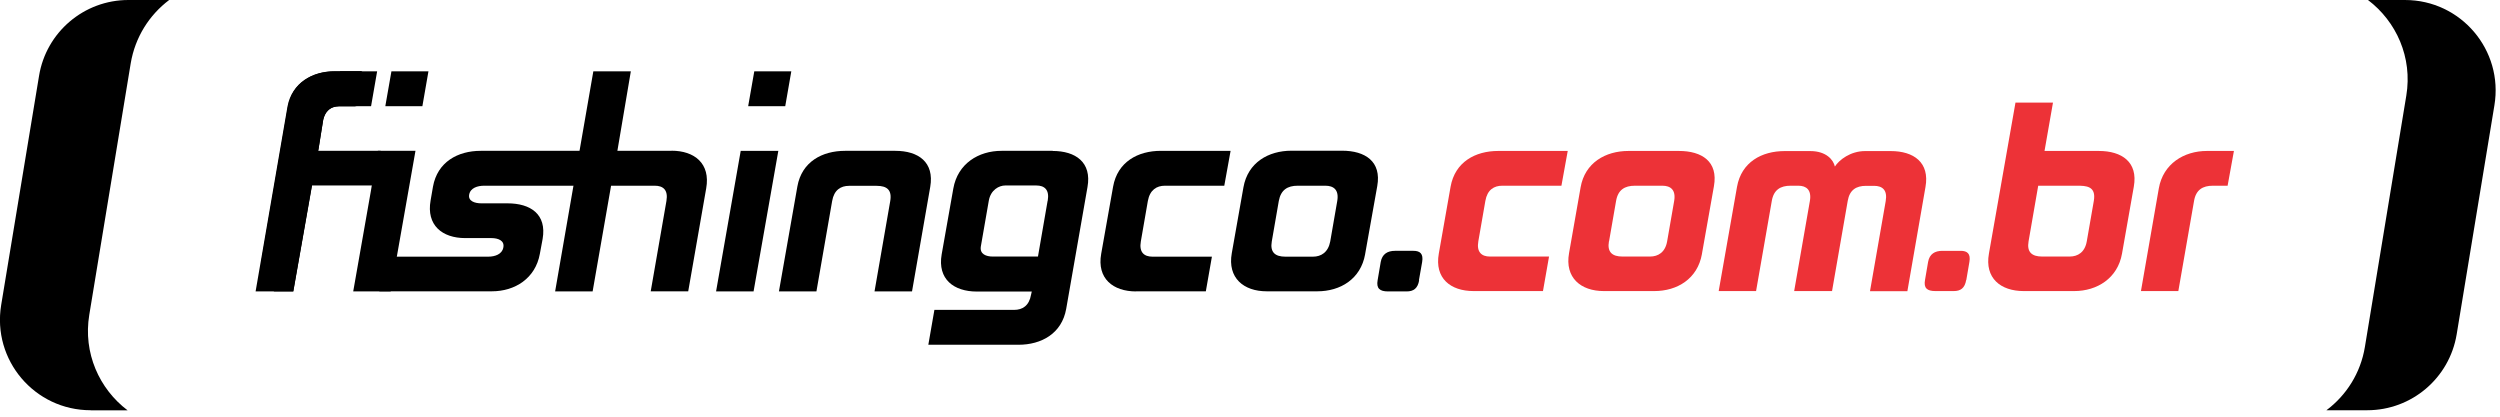
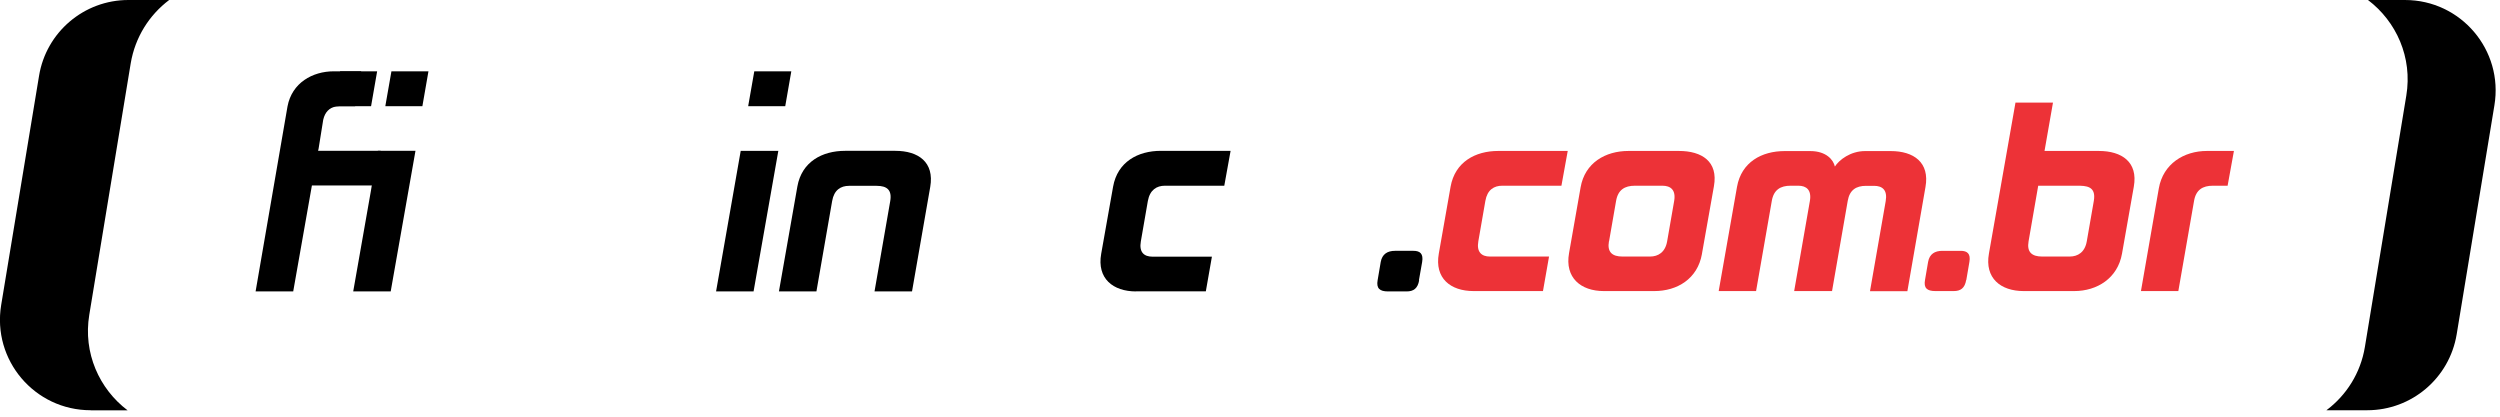
<svg xmlns="http://www.w3.org/2000/svg" fill="none" height="35" viewBox="0 0 210 35" width="210">
  <clipPath id="a">
    <path d="m0 0h209.64v34.47h-209.64z" />
  </clipPath>
  <g clip-path="url(#a)">
    <path clip-rule="evenodd" d="m202.02 0h-3.11c2.38 1.8 3.75 4.82 3.22 8.03l-3.48 21.12c-.36 2.19-1.56 4.06-3.23 5.31h3.43c3.73 0 6.9-2.7 7.51-6.37l3.17-19.24c.77-4.64-2.81-8.85-7.51-8.85z" fill="#000" fill-rule="evenodd" />
    <path clip-rule="evenodd" d="m7.61 34.47h3.11c-2.38-1.8-3.75-4.82-3.22-8.03l3.48-21.12c.37-2.2 1.56-4.06 3.23-5.32h-3.43c-3.72 0-6.9 2.7-7.5 6.37l-3.18 19.24c-.77 4.64 2.81 8.85 7.51 8.85" fill="#000" fill-rule="evenodd" />
    <path d="m123.78 24.45c-1.93 0-3.29-1.07-2.92-3.15l.99-5.62c.37-2.07 2.07-3 4-3h5.84l-.53 2.92h-4.97c-.69 0-1.26.34-1.42 1.28l-.59 3.39c-.16.91.28 1.28.97 1.28h4.97l-.51 2.9h-5.84z" fill="#ed3237" />
    <path d="m142.96 21.35c-.37 2.07-2.07 3.1-4 3.1h-4.24c-1.93 0-3.29-1.12-2.92-3.19l.97-5.52c.36-2.07 2.09-3.06 4.02-3.06h4.24c1.93 0 3.31.89 2.94 2.96l-1.01 5.7zm-7.81-1.08c-.16.91.28 1.28 1.14 1.28h2.31c.69 0 1.28-.36 1.44-1.28l.59-3.39c.16-.93-.3-1.28-.99-1.28h-2.31c-.85 0-1.42.34-1.58 1.28l-.59 3.39z" fill="#ed3237" />
    <path d="m153.88 24.45h-3.17l1.32-7.57c.16-.93-.3-1.28-.97-1.28h-.65c-.85 0-1.42.34-1.58 1.28l-1.32 7.57h-3.14l1.54-8.76c.37-2.07 2.07-3 4-3h2.15c1.36 0 1.95.75 2.07 1.3.35-.55 1.3-1.3 2.54-1.3h2.15c1.93 0 3.29.95 2.92 3.02l-1.52 8.75h-3.14l1.32-7.57c.16-.93-.28-1.28-.98-1.28h-.67c-.83 0-1.38.34-1.54 1.26l-1.32 7.59z" fill="#ed3237" />
    <path d="m165.16 23.52c-.12.69-.47.93-1.05.93h-1.54c-.71 0-.99-.26-.87-.93l.26-1.52c.12-.67.57-.93 1.2-.93h1.54c.55 0 .85.24.73.93l-.26 1.52z" fill="#ed3237" />
    <path d="m176.3 12.68c1.93 0 3.31.93 2.94 3l-.99 5.62c-.36 2.07-2.09 3.15-4.02 3.15h-4.24c-1.93 0-3.29-1.08-2.92-3.15l2.23-12.68h3.15l-.71 4.06h4.57zm-5.9 7.59c-.16.91.28 1.28 1.14 1.28h2.31c.69 0 1.28-.36 1.44-1.28l.59-3.39c.22-1.26-.65-1.28-1.42-1.28h-3.25z" fill="#ed3237" />
    <path d="m182.98 24.45h-3.14l1.5-8.62c.36-2.07 2.11-3.15 4.04-3.15h2.27l-.53 2.92h-1.24c-.85 0-1.42.34-1.58 1.28z" fill="#ed3237" />
    <g fill="#000">
      <path d="m95.43 24.48c-1.93 0-3.3-1.08-2.93-3.16l1-5.64c.37-2.08 2.08-3.01 4.01-3.01h5.86l-.53 2.93h-4.99c-.69 0-1.26.35-1.43 1.28l-.59 3.4c-.16.92.28 1.28.98 1.28h4.99l-.51 2.91h-5.86z" />
-       <path d="m114.67 21.36c-.37 2.08-2.08 3.11-4.01 3.11h-4.26c-1.93 0-3.3-1.12-2.93-3.2l.98-5.54c.37-2.08 2.1-3.07 4.03-3.07h4.26c1.93 0 3.32.9 2.95 2.97l-1.02 5.72zm-7.84-1.08c-.16.92.29 1.28 1.14 1.28h2.32c.69 0 1.28-.37 1.45-1.28l.59-3.4c.16-.94-.31-1.28-1-1.28h-2.32c-.86 0-1.42.35-1.59 1.28z" />
      <path d="m119.21 23.54c-.12.69-.47.94-1.06.94h-1.55c-.71 0-1-.26-.88-.94l.26-1.53c.12-.67.57-.94 1.2-.94h1.55c.55 0 .85.24.73.94l-.27 1.53z" />
      <path d="m31.74 12.67-.07.41-.44 2.5-.07.43-1.05 5.97-.44 2.5h3.15l.05-.29 1.84-10.44.19-1.08z" />
      <path d="m31.98 12.67-.08.45-.43 2.46h-5.27l-1.57 8.9h-3.16l2.68-15.54c.37-1.98 2.1-2.95 3.89-2.95h2.3l-.51 2.93h-1.14c-.14 0-.27 0-.39.02-.04 0-.08 0-.12.02h-.02c-.48.1-.86.44-1.01 1.1 0 .04-.26 1.62-.38 2.37v.01c-.02.09-.04.17-.05.23h5.27z" />
-       <path d="m40.38 12.67c-1.93 0-3.64.94-4.01 3.01l-.2 1.16c-.37 2.08.98 3.16 2.91 3.16h2.2c.55 0 1.12.2 1 .79-.1.57-.71.77-1.26.77h-8.65l-.51 2.91h9.46c1.93 0 3.66-1.08 4.03-3.16l.23-1.24c.36-2.08-1.02-2.99-2.95-2.99h-2.2c-.55 0-1.12-.19-1.02-.73.1-.57.71-.75 1.26-.75h9.05l.53-2.93h-9.86z" />
-       <path d="m56.4 12.67h-4.54l1.13-6.68h-3.15l-1.16 6.68-.51 2.93-1.54 8.88h3.15l1.55-8.88h3.67c.69 0 1.14.34.98 1.28l-1.32 7.59h3.15l1.51-8.65c.37-2.08-.98-3.16-2.91-3.16" />
      <path d="m63.3 24.48h-3.15l2.07-11.81h3.16z" />
      <path d="m75.23 12.67h-4.24c-1.93 0-3.64.92-4.01 2.99l-1.55 8.82h3.15l1.32-7.59c.16-.94.73-1.28 1.42-1.28h2.32c.86 0 1.3.34 1.14 1.28l-1.32 7.59h3.15l1.53-8.78c.36-2.08-1-3.03-2.93-3.03" />
-       <path d="m88.42 12.67h-4.29c-1.94 0-3.68 1.08-4.05 3.16l-.98 5.54c-.36 2.08 1.02 3.12 2.95 3.12h4.62l-.06.26c-.16.94-.73 1.28-1.42 1.28h-6.7l-.51 2.93h7.57c1.93 0 3.64-.94 4.01-3.01l1.79-10.24c.37-2.08-1-3.03-2.93-3.03m-.42 4.19-.81 4.68h-3.8c-.55 0-1.1-.2-1-.84l.67-3.85c.16-.92.87-1.28 1.38-1.28h2.61c.69 0 1.12.36.96 1.28" />
-       <path d="m30.42 5.99-.5 2.85v.08h-1.38c-.08 0-.17 0-.24.02-.04 0-.08 0-.12.02h-.02c-.48.1-.86.44-1.01 1.1 0 .03-.26 1.62-.38 2.37v.01c-.01.09-.03.17-.04.23-.01.09-.02.14-.02.14l-.06.27-.44 2.5-1.57 8.9h-1.6c-.85-.46-1.3-1.32-1.07-2.63l2.21-12.85c.37-2.08 2.08-3.01 4.01-3.01h2.25z" />
      <path d="m32.88 5.99-.5 2.85-.01.08h3.11l.51-2.93z" />
      <path d="m28.57 5.99-.5 2.85-.01.08h3.11l.51-2.93z" />
      <path d="m63.36 5.99-.5 2.85-.01.08h3.11l.51-2.93z" />
    </g>
  </g>
</svg>